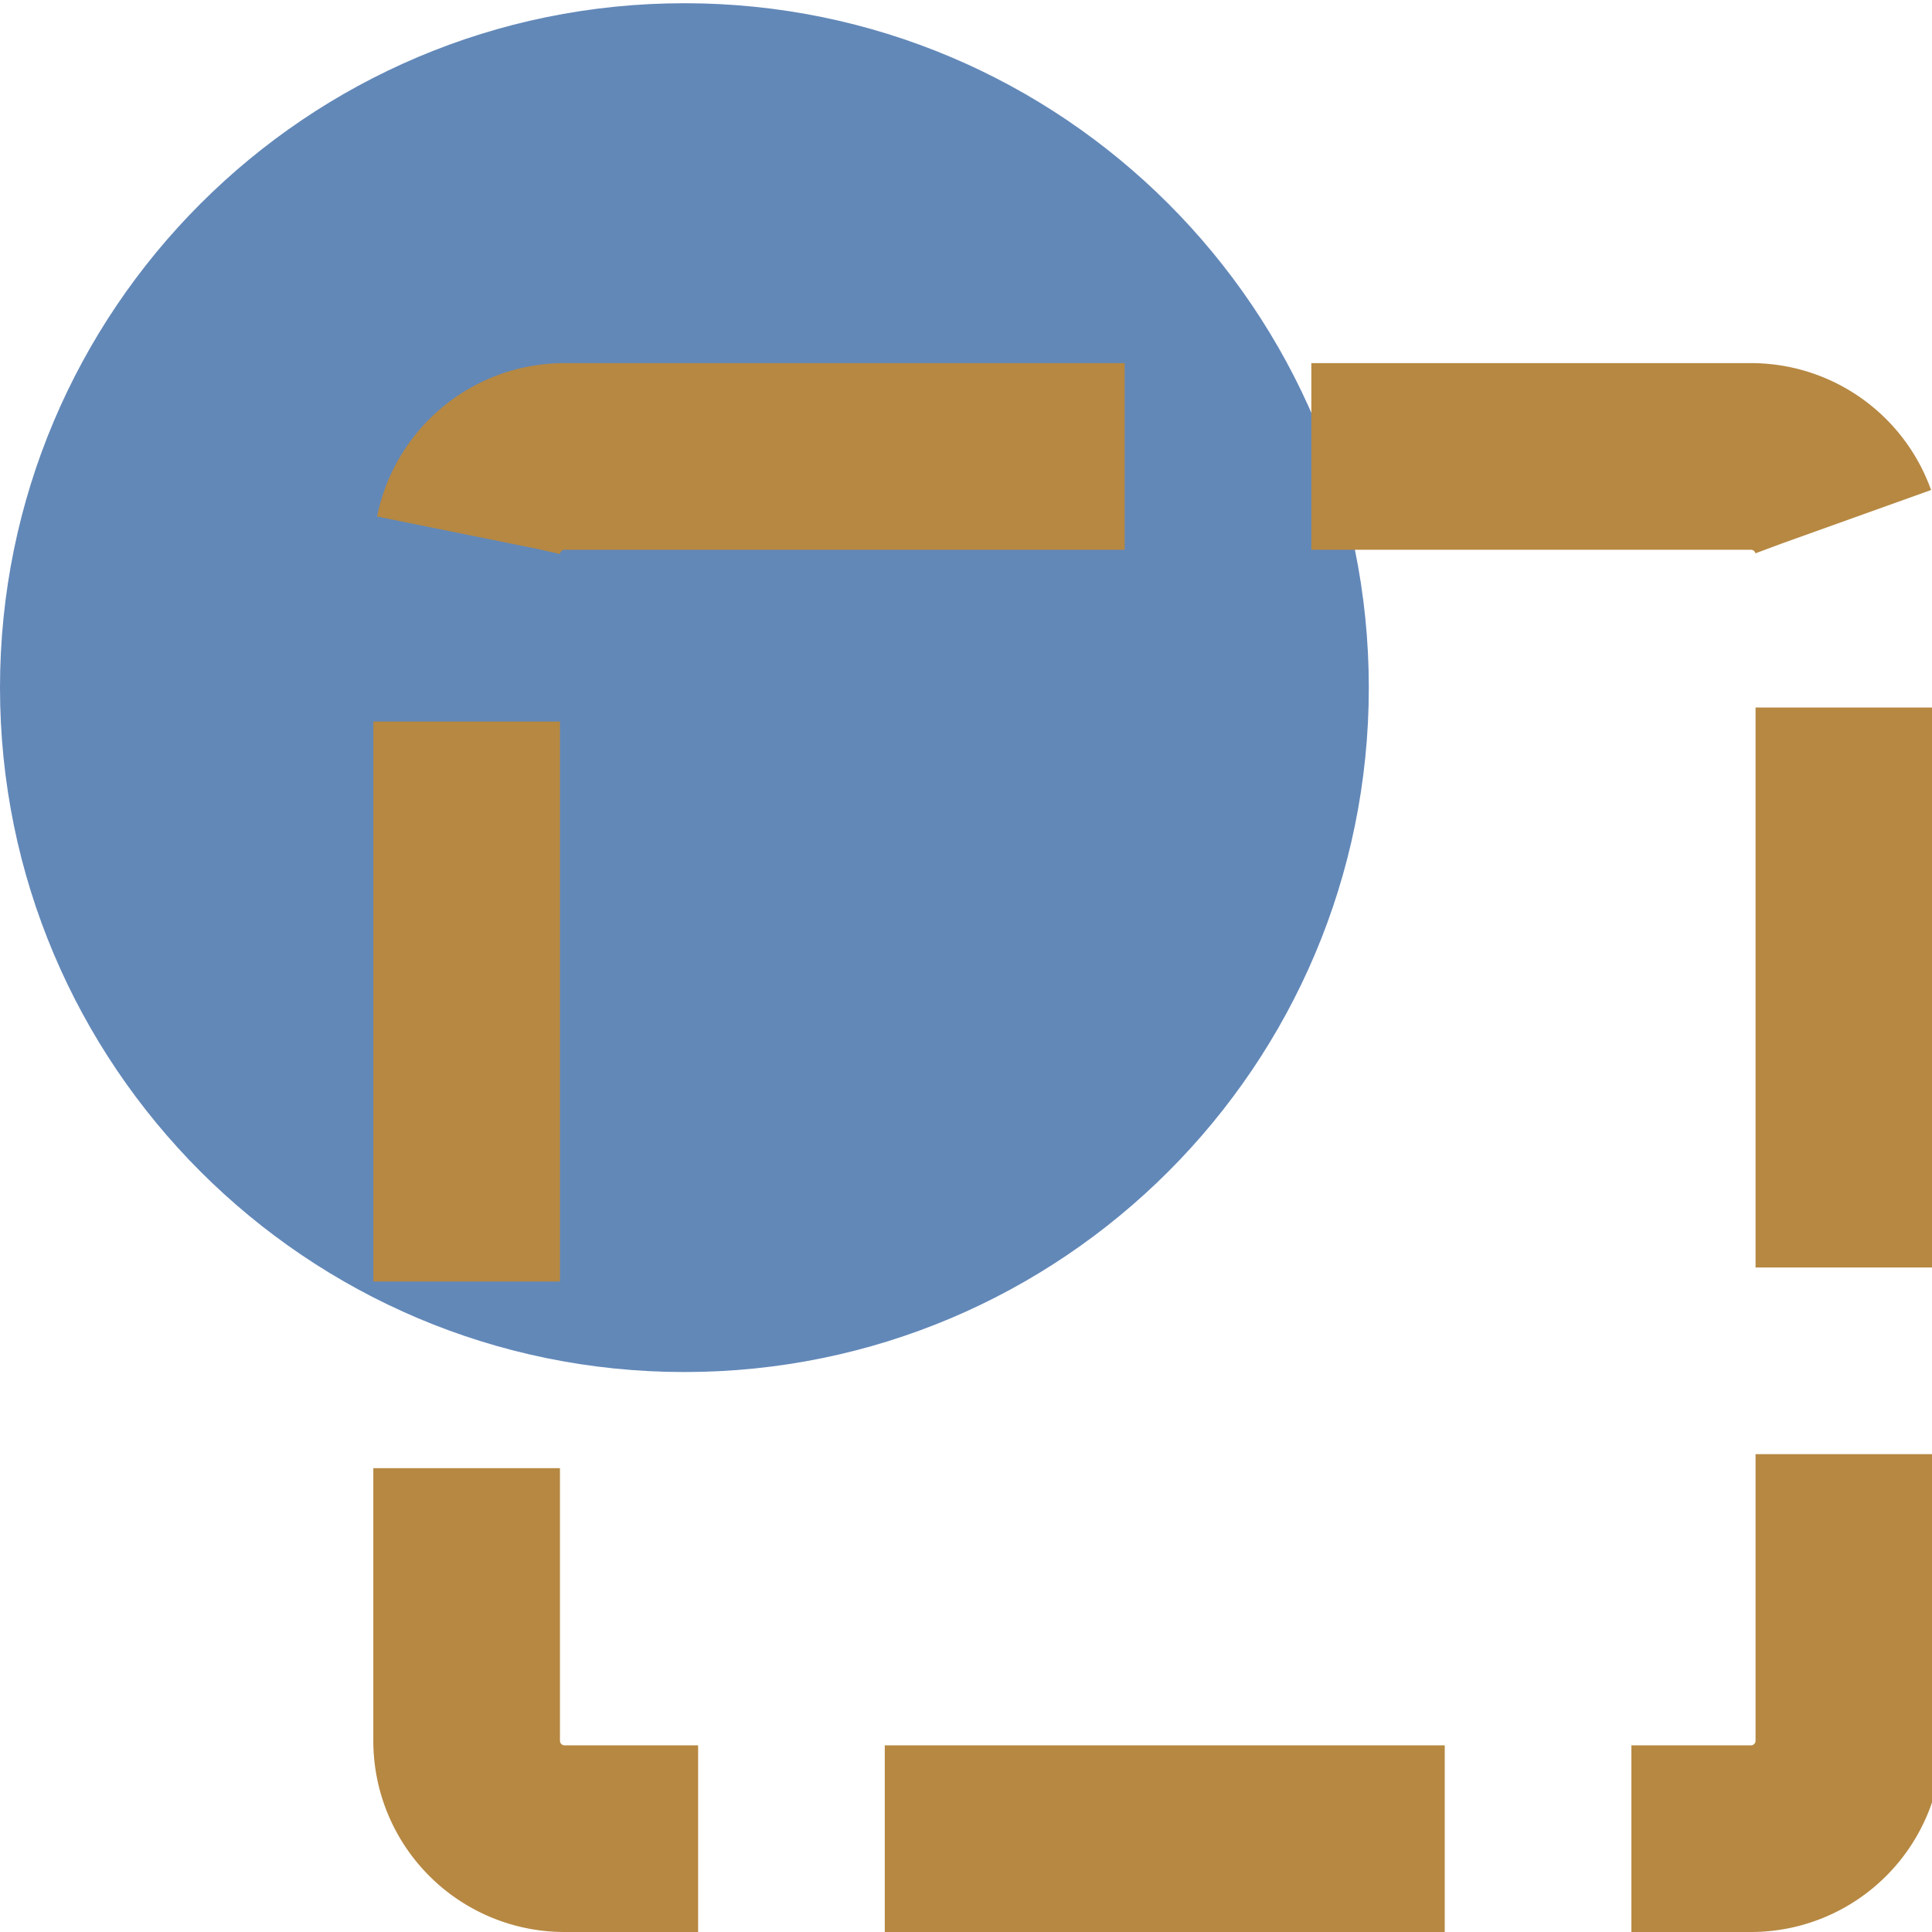
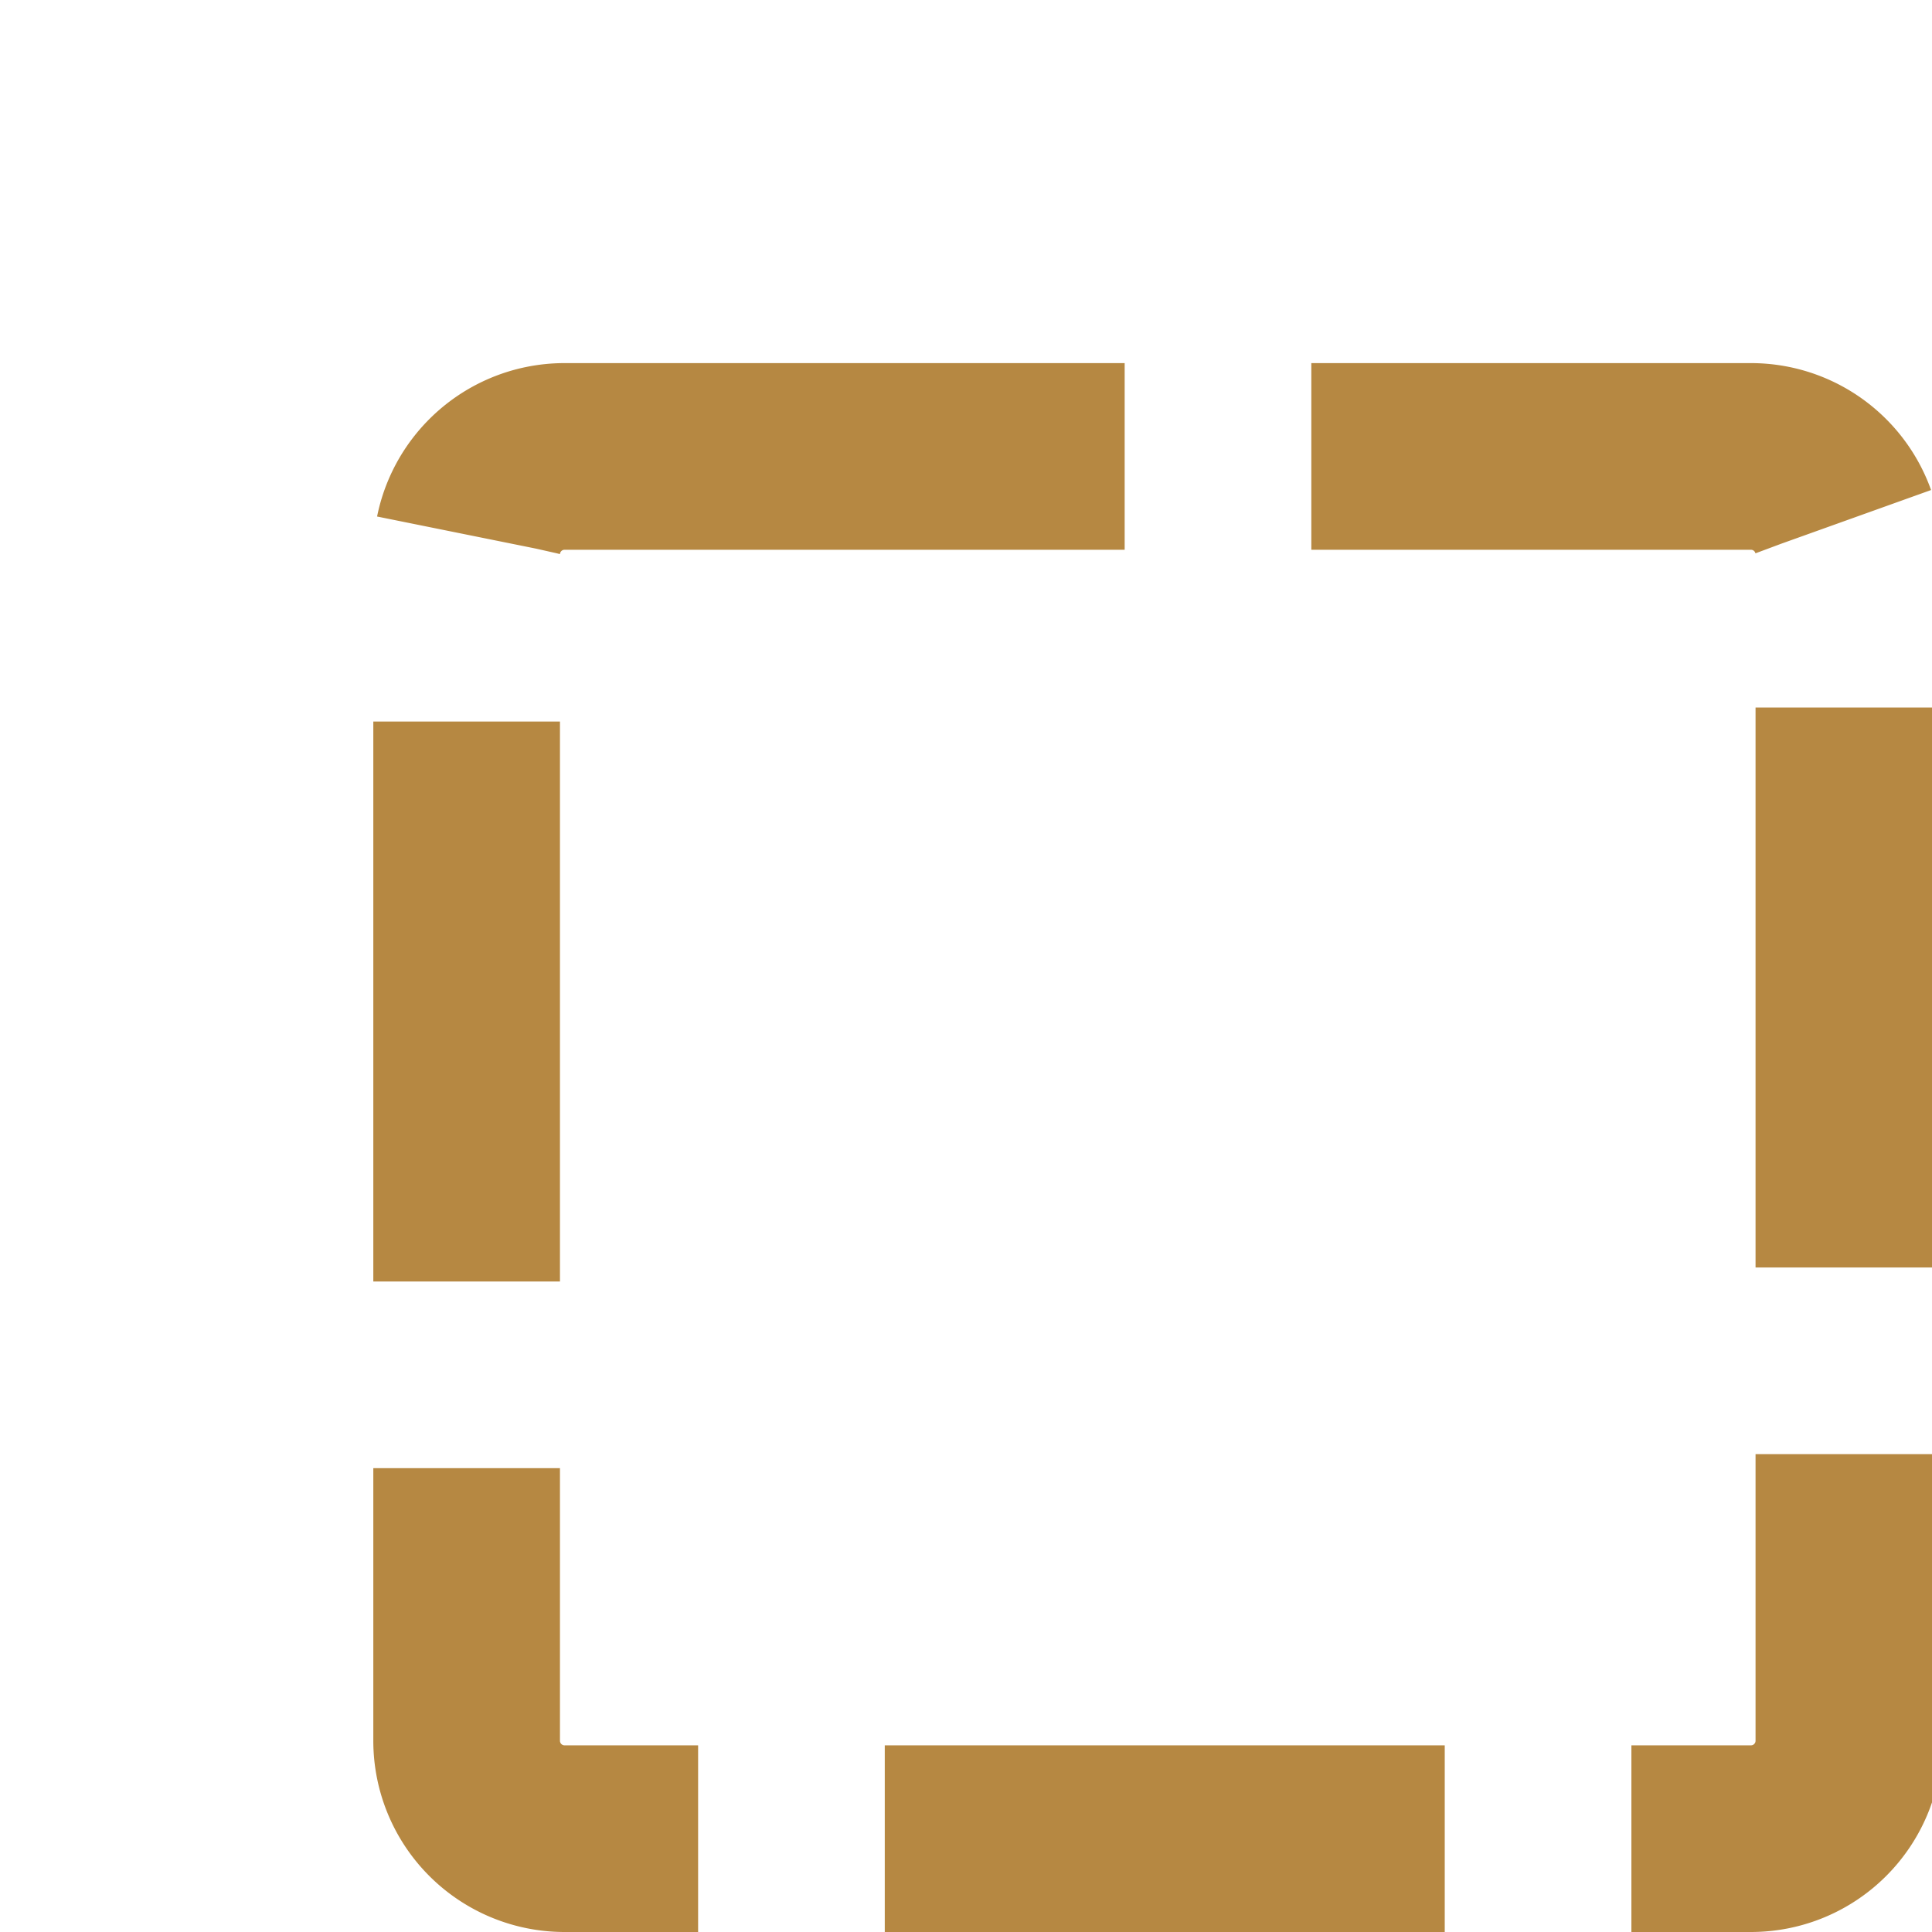
<svg xmlns="http://www.w3.org/2000/svg" xml:space="preserve" id="Capa_1" width="310.518" height="310.518" x="0" y="0" version="1.1">
  <defs id="defs37">
    <style id="style829">.cls-1{fill:none;stroke:#000;stroke-linecap:round;stroke-linejoin:round;stroke-width:2px}</style>
  </defs>
-   <path id="path830" d="M220 110.518c0 60.741-49.258 110-110 110s-110-49.259-110-110c0-60.742 49.258-110 110-110s110 49.258 110 110z" style="fill:#6288b8;fill-opacity:1;fill-rule:nonzero;stroke:none;stroke-width:.99" />
  <path id="path832" d="M90.76 73.36h190.638c8.72 0 15.76 7.04 15.76 15.76v190.638c0 8.72-7.04 15.76-15.76 15.76H90.76A15.74 15.74 0 0 1 75 279.758V89.119c0-8.72 7.04-15.76 15.76-15.76z" style="fill:none;fill-opacity:1;fill-rule:nonzero;stroke:#b68842;stroke-width:30;stroke-miterlimit:4;stroke-dasharray:90,30;stroke-opacity:1;stroke-dashoffset:0;stroke-linejoin:bevel;stroke-linecap:butt" />
</svg>